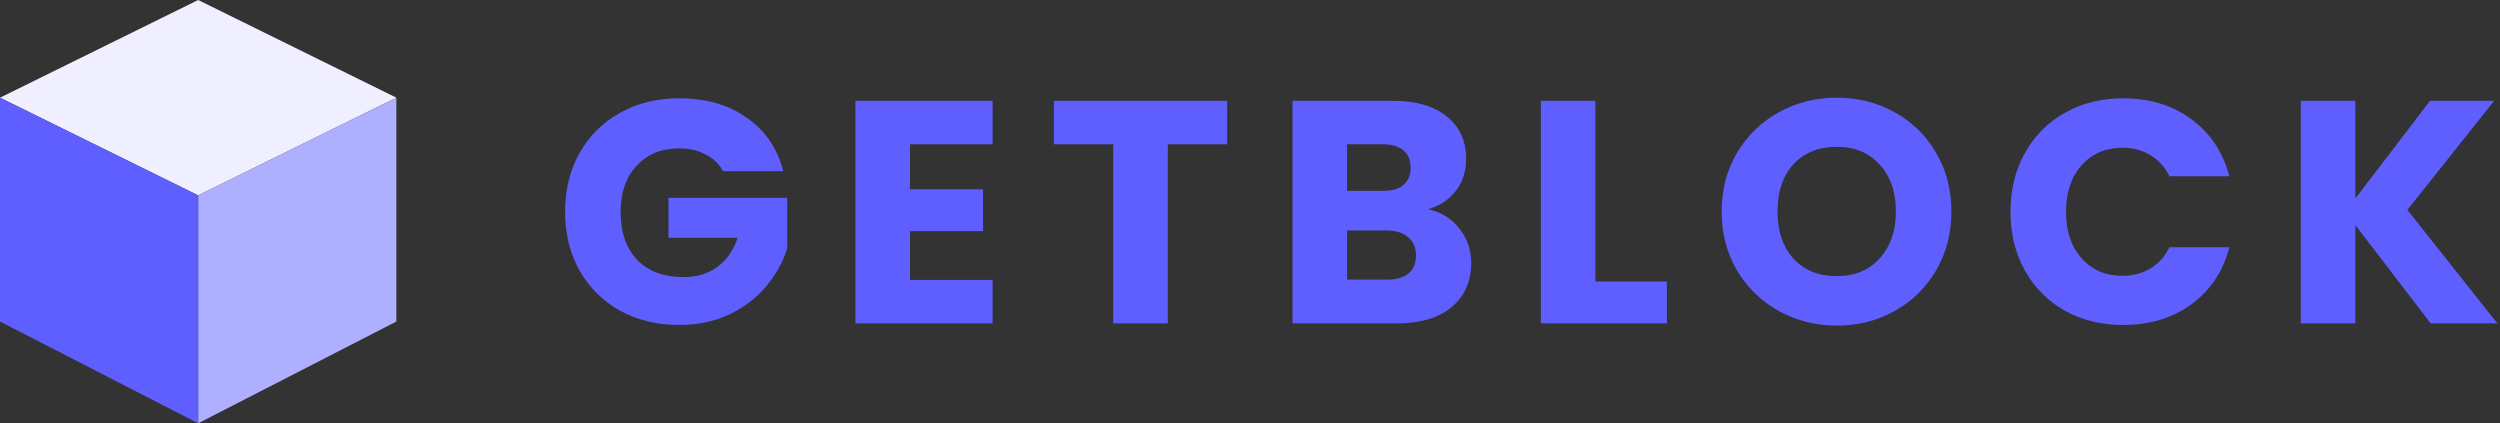
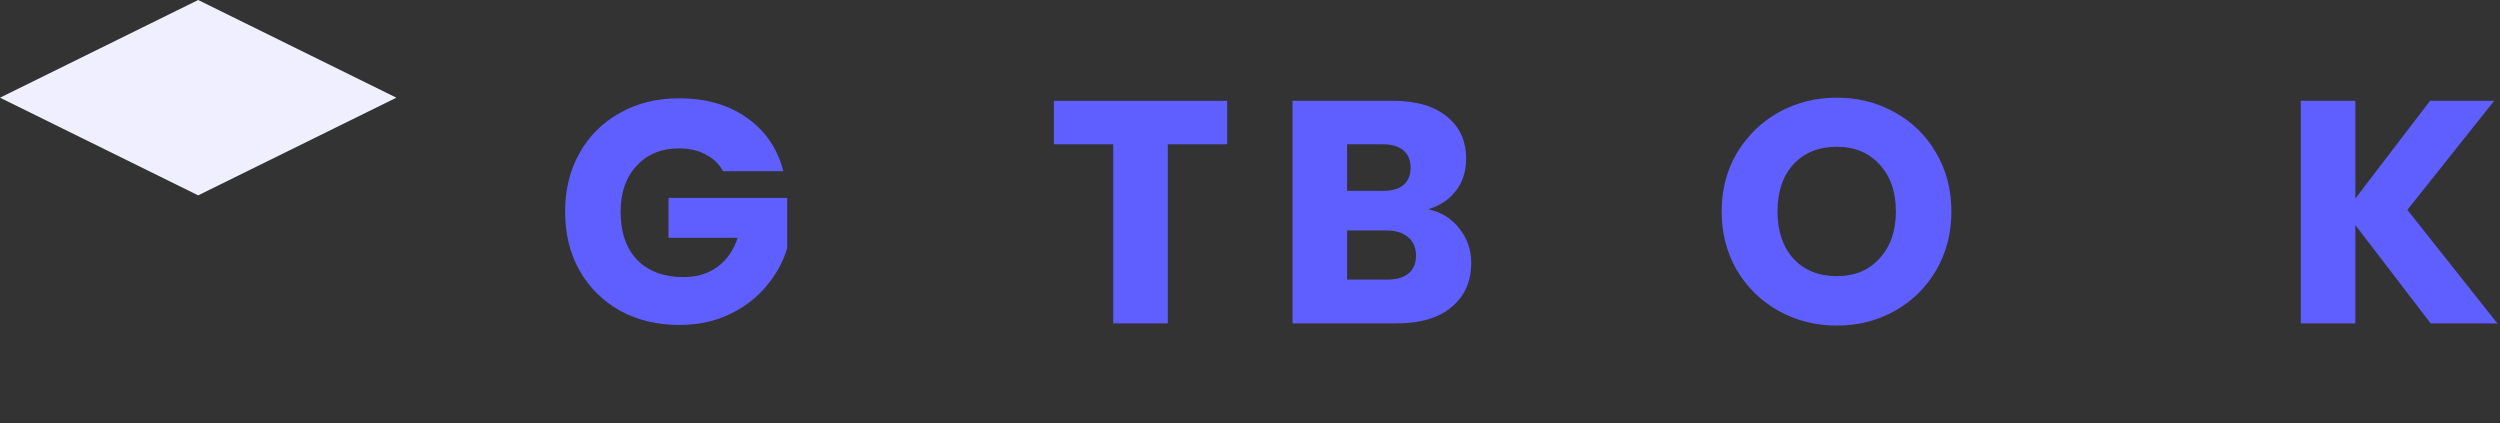
<svg xmlns="http://www.w3.org/2000/svg" width="189" height="32" viewBox="0 0 189 32" fill="none">
  <rect x="0" y="0" width="189" height="32" fill="#333333" stroke="none" />
  <path d="M54.663 12.944C54.357 12.384 53.915 11.961 53.336 11.674C52.773 11.37 52.106 11.218 51.334 11.218C49.999 11.218 48.929 11.658 48.125 12.536C47.321 13.399 46.919 14.557 46.919 16.011C46.919 17.561 47.337 18.775 48.173 19.654C49.026 20.516 50.192 20.948 51.671 20.948C52.685 20.948 53.537 20.692 54.228 20.181C54.936 19.67 55.451 18.935 55.772 17.976H50.538V14.957H59.511V18.767C59.206 19.79 58.683 20.74 57.944 21.619C57.22 22.497 56.295 23.209 55.169 23.752C54.044 24.295 52.773 24.567 51.358 24.567C49.685 24.567 48.19 24.207 46.871 23.488C45.568 22.753 44.547 21.739 43.807 20.445C43.084 19.151 42.722 17.673 42.722 16.011C42.722 14.35 43.084 12.872 43.807 11.578C44.547 10.268 45.568 9.253 46.871 8.534C48.173 7.799 49.661 7.432 51.334 7.432C53.36 7.432 55.065 7.919 56.448 8.894C57.847 9.868 58.772 11.218 59.222 12.944H54.663Z" fill="#5F5FFF" />
-   <path d="M68.793 10.907V14.31H74.317V17.473H68.793V21.163H75.041V24.447H64.668V7.623H75.041V10.907H68.793Z" fill="#5F5FFF" />
  <path d="M92.773 7.623V10.907H88.286V24.447H84.161V10.907H79.674V7.623H92.773Z" fill="#5F5FFF" />
  <path d="M107.968 15.819C108.949 16.027 109.737 16.514 110.332 17.281C110.927 18.032 111.224 18.895 111.224 19.869C111.224 21.275 110.726 22.394 109.729 23.224C108.748 24.039 107.373 24.447 105.604 24.447H97.715V7.623H105.338C107.059 7.623 108.402 8.015 109.367 8.798C110.348 9.581 110.838 10.643 110.838 11.985C110.838 12.976 110.573 13.798 110.042 14.453C109.528 15.108 108.836 15.564 107.968 15.819ZM101.84 14.429H104.542C105.218 14.429 105.732 14.286 106.086 13.998C106.456 13.694 106.641 13.255 106.641 12.68C106.641 12.105 106.456 11.665 106.086 11.362C105.732 11.058 105.218 10.907 104.542 10.907H101.84V14.429ZM104.88 21.14C105.572 21.14 106.102 20.988 106.472 20.684C106.858 20.365 107.051 19.909 107.051 19.318C107.051 18.727 106.85 18.264 106.448 17.928C106.062 17.593 105.523 17.425 104.832 17.425H101.84V21.14H104.88Z" fill="#5F5FFF" />
-   <path d="M120.614 21.283H126.017V24.447H116.489V7.623H120.614V21.283Z" fill="#5F5FFF" />
  <path d="M138.866 24.614C137.274 24.614 135.81 24.247 134.475 23.512C133.157 22.777 132.103 21.755 131.315 20.445C130.543 19.119 130.157 17.633 130.157 15.987C130.157 14.341 130.543 12.864 131.315 11.554C132.103 10.244 133.157 9.221 134.475 8.486C135.81 7.751 137.274 7.384 138.866 7.384C140.458 7.384 141.913 7.751 143.232 8.486C144.567 9.221 145.612 10.244 146.368 11.554C147.14 12.864 147.526 14.341 147.526 15.987C147.526 17.633 147.14 19.119 146.368 20.445C145.596 21.755 144.551 22.777 143.232 23.512C141.913 24.247 140.458 24.614 138.866 24.614ZM138.866 20.876C140.217 20.876 141.294 20.429 142.098 19.534C142.918 18.639 143.329 17.457 143.329 15.987C143.329 14.501 142.918 13.319 142.098 12.44C141.294 11.546 140.217 11.098 138.866 11.098C137.499 11.098 136.405 11.538 135.585 12.416C134.781 13.295 134.379 14.485 134.379 15.987C134.379 17.473 134.781 18.663 135.585 19.558C136.405 20.437 137.499 20.876 138.866 20.876Z" fill="#5F5FFF" />
-   <path d="M151.993 16.011C151.993 14.35 152.355 12.872 153.079 11.578C153.802 10.268 154.808 9.253 156.094 8.534C157.397 7.799 158.868 7.432 160.509 7.432C162.519 7.432 164.24 7.959 165.671 9.013C167.102 10.068 168.059 11.506 168.542 13.327H164.007C163.669 12.624 163.186 12.089 162.559 11.721C161.948 11.354 161.248 11.17 160.46 11.17C159.19 11.17 158.161 11.61 157.373 12.488C156.585 13.367 156.191 14.541 156.191 16.011C156.191 17.481 156.585 18.655 157.373 19.534C158.161 20.413 159.19 20.852 160.46 20.852C161.248 20.852 161.948 20.668 162.559 20.301C163.186 19.933 163.669 19.398 164.007 18.695H168.542C168.059 20.517 167.102 21.954 165.671 23.009C164.24 24.047 162.519 24.567 160.509 24.567C158.868 24.567 157.397 24.207 156.094 23.488C154.808 22.753 153.802 21.739 153.079 20.445C152.355 19.151 151.993 17.673 151.993 16.011Z" fill="#5F5FFF" />
  <path d="M183.758 24.447L178.065 17.018V24.447H173.94V7.623H178.065V15.005L183.71 7.623H188.558L181.997 15.867L188.8 24.447H183.758Z" fill="#5F5FFF" />
  <path d="M0 7.385L14.982 0L29.965 7.385L14.982 14.769L0 7.385Z" fill="#EFEFFF" />
-   <path d="M29.965 7.385L14.982 14.769V32L29.965 24.308V7.385Z" fill="#AFAFFF" />
-   <path d="M0 7.385L14.982 14.769V32L0 24.308V7.385Z" fill="#5F5FFF" />
</svg>